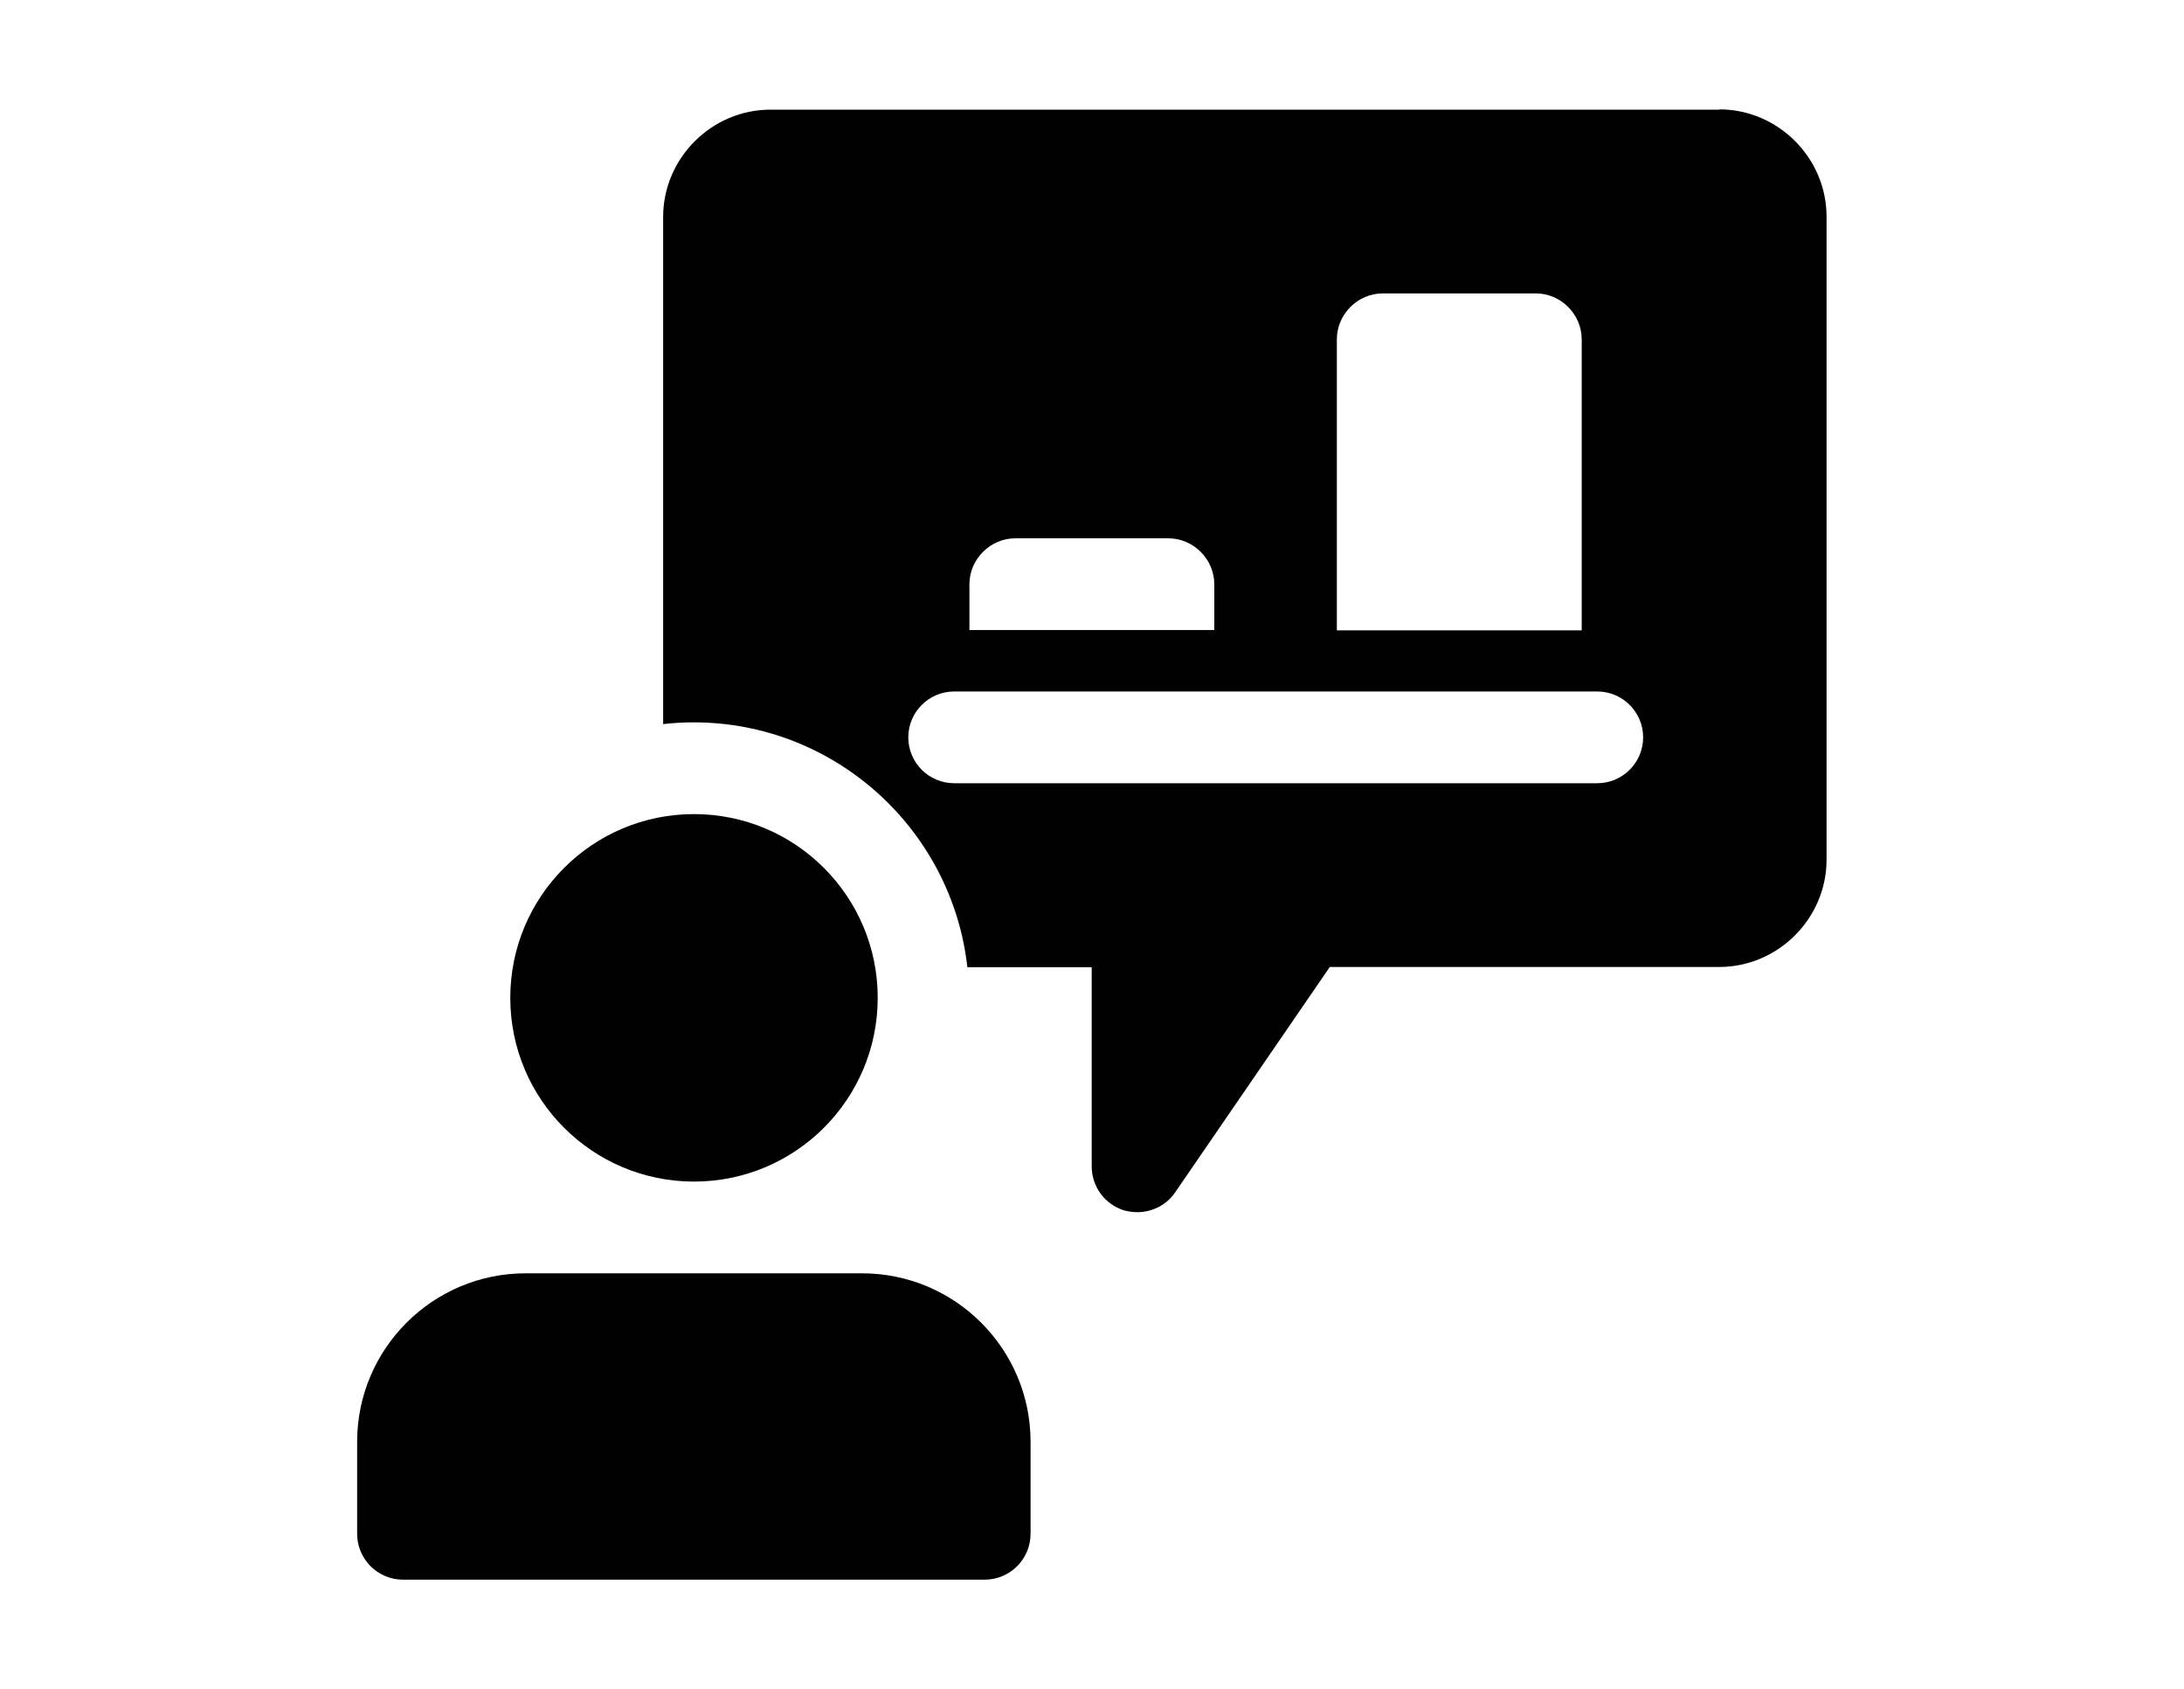
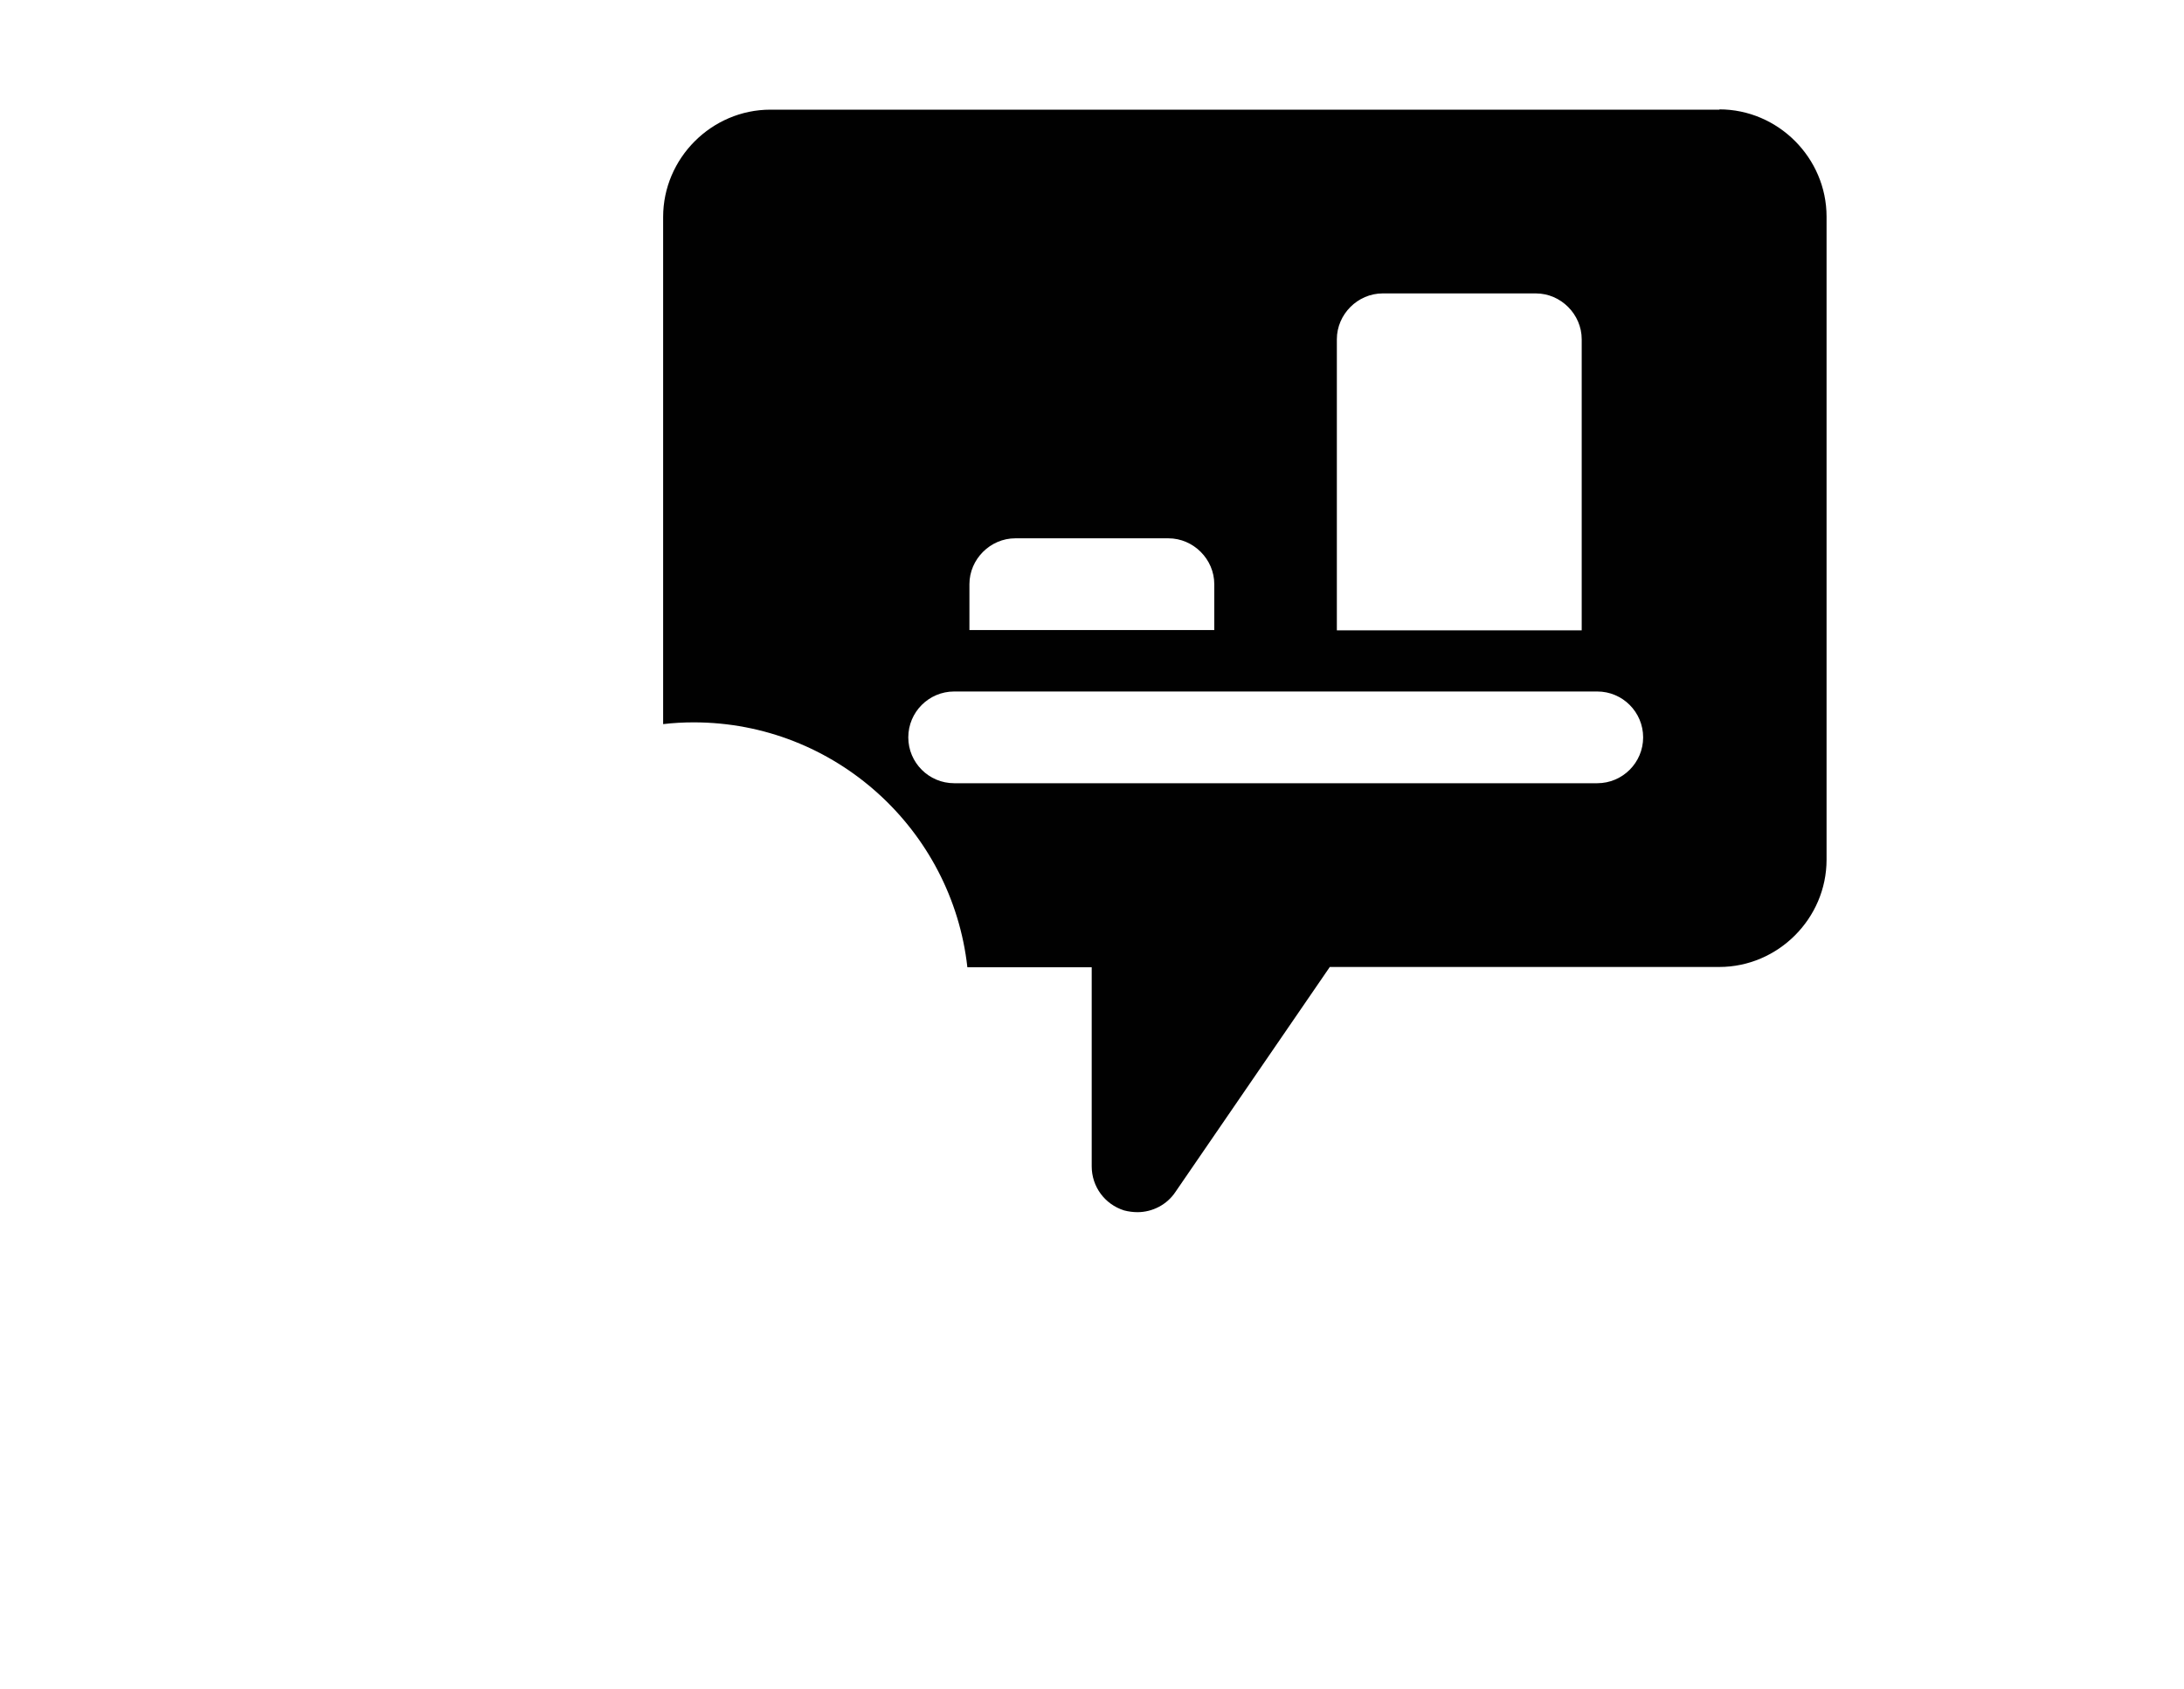
<svg xmlns="http://www.w3.org/2000/svg" id="Ebene_1" data-name="Ebene 1" viewBox="0 0 74.3 57.46">
  <defs>
    <style>
      .cls-1 {
        fill: #010101;
      }
    </style>
  </defs>
-   <circle class="cls-1" cx="23.61" cy="33.94" r="6.25" />
-   <path class="cls-1" d="M29.34,43.31h-11.46c-3.16,0-5.73,2.57-5.73,5.73v3.13c0,.86.7,1.56,1.56,1.56h19.79c.86,0,1.56-.7,1.56-1.56v-3.13c0-3.16-2.57-5.73-5.73-5.73Z" />
  <path class="cls-1" d="M58.5,3.73H26.21c-2,0-3.65,1.65-3.65,3.65v17.25c.33-.04.69-.06,1.04-.06,4.81,0,8.79,3.65,9.31,8.33h4.23v6.77c0,.69.44,1.29,1.1,1.5.15.04.31.06.46.06.5,0,1-.25,1.29-.69l5.25-7.65h13.25c2,0,3.65-1.65,3.65-3.65V7.37c0-2-1.65-3.65-3.65-3.65ZM45.48,11.54c0-.85.71-1.56,1.56-1.56h5.21c.85,0,1.56.71,1.56,1.56v9.9h-8.33v-9.9ZM32.98,19.87c0-.85.71-1.56,1.56-1.56h5.21c.85,0,1.56.71,1.56,1.56v1.56h-8.33v-1.56ZM54.34,26.64h-21.88c-.86,0-1.56-.7-1.56-1.56s.7-1.56,1.56-1.56h21.88c.86,0,1.56.7,1.56,1.56s-.7,1.56-1.56,1.56Z" />
</svg>